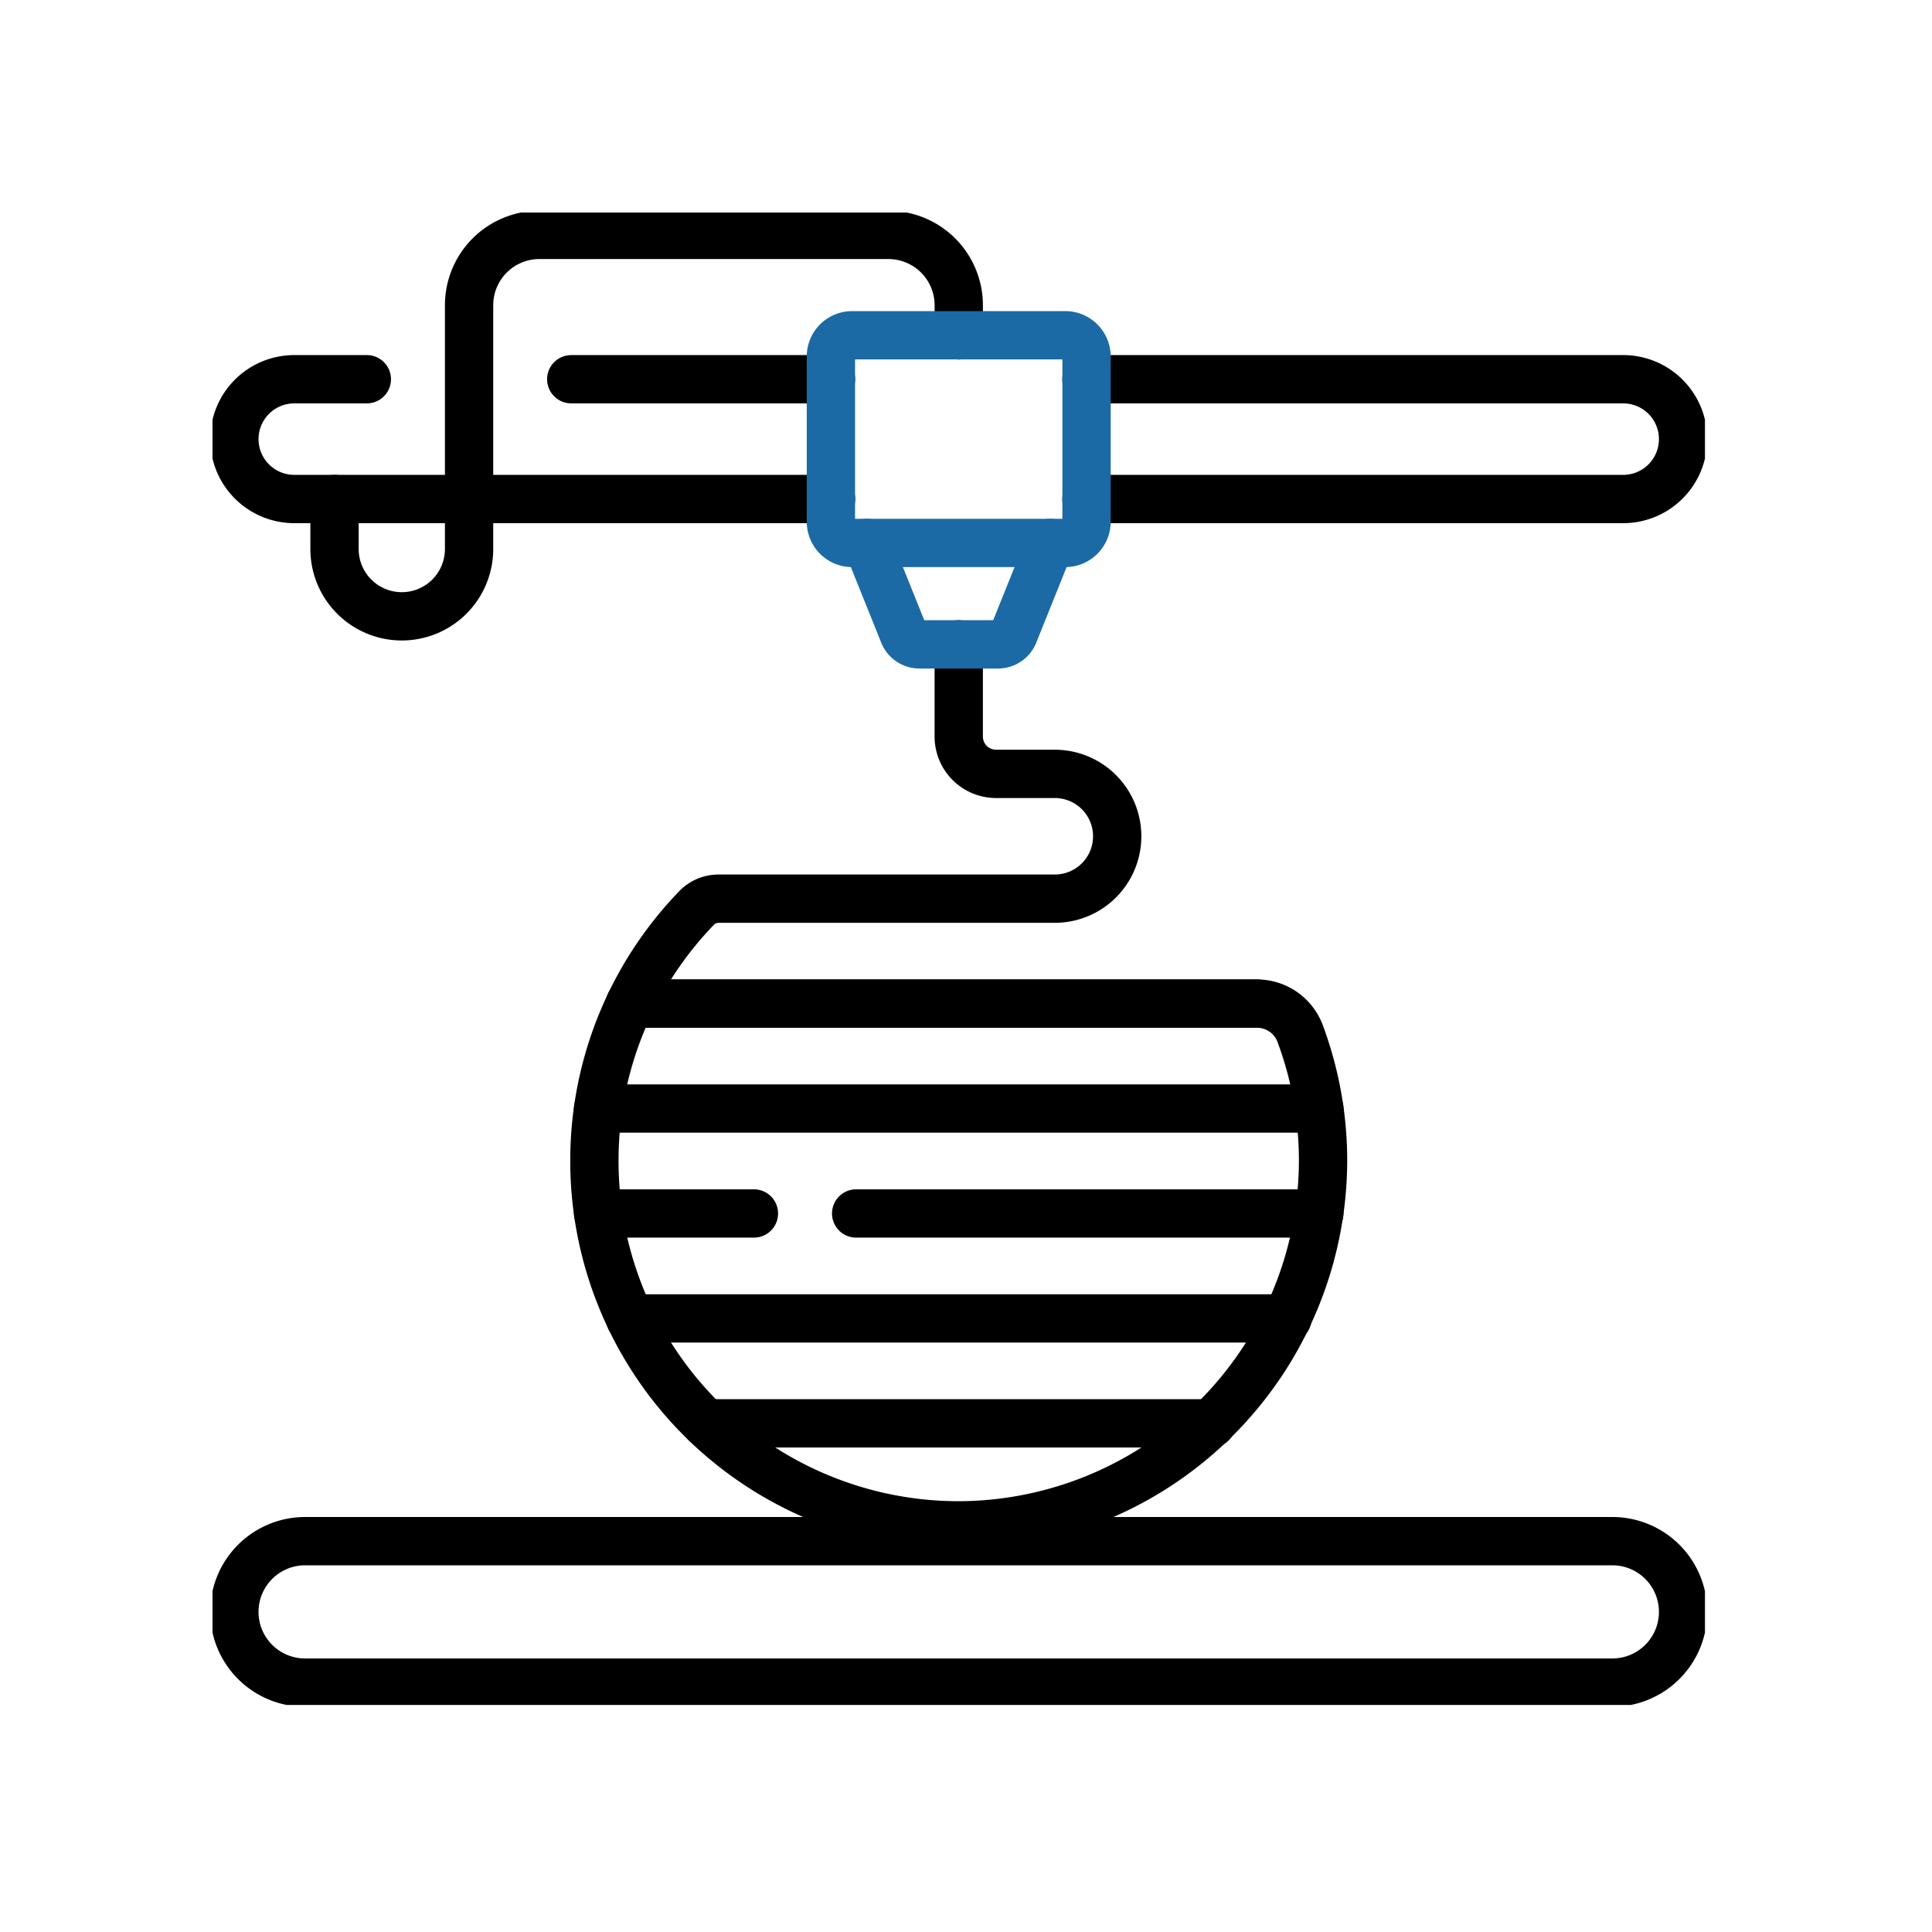
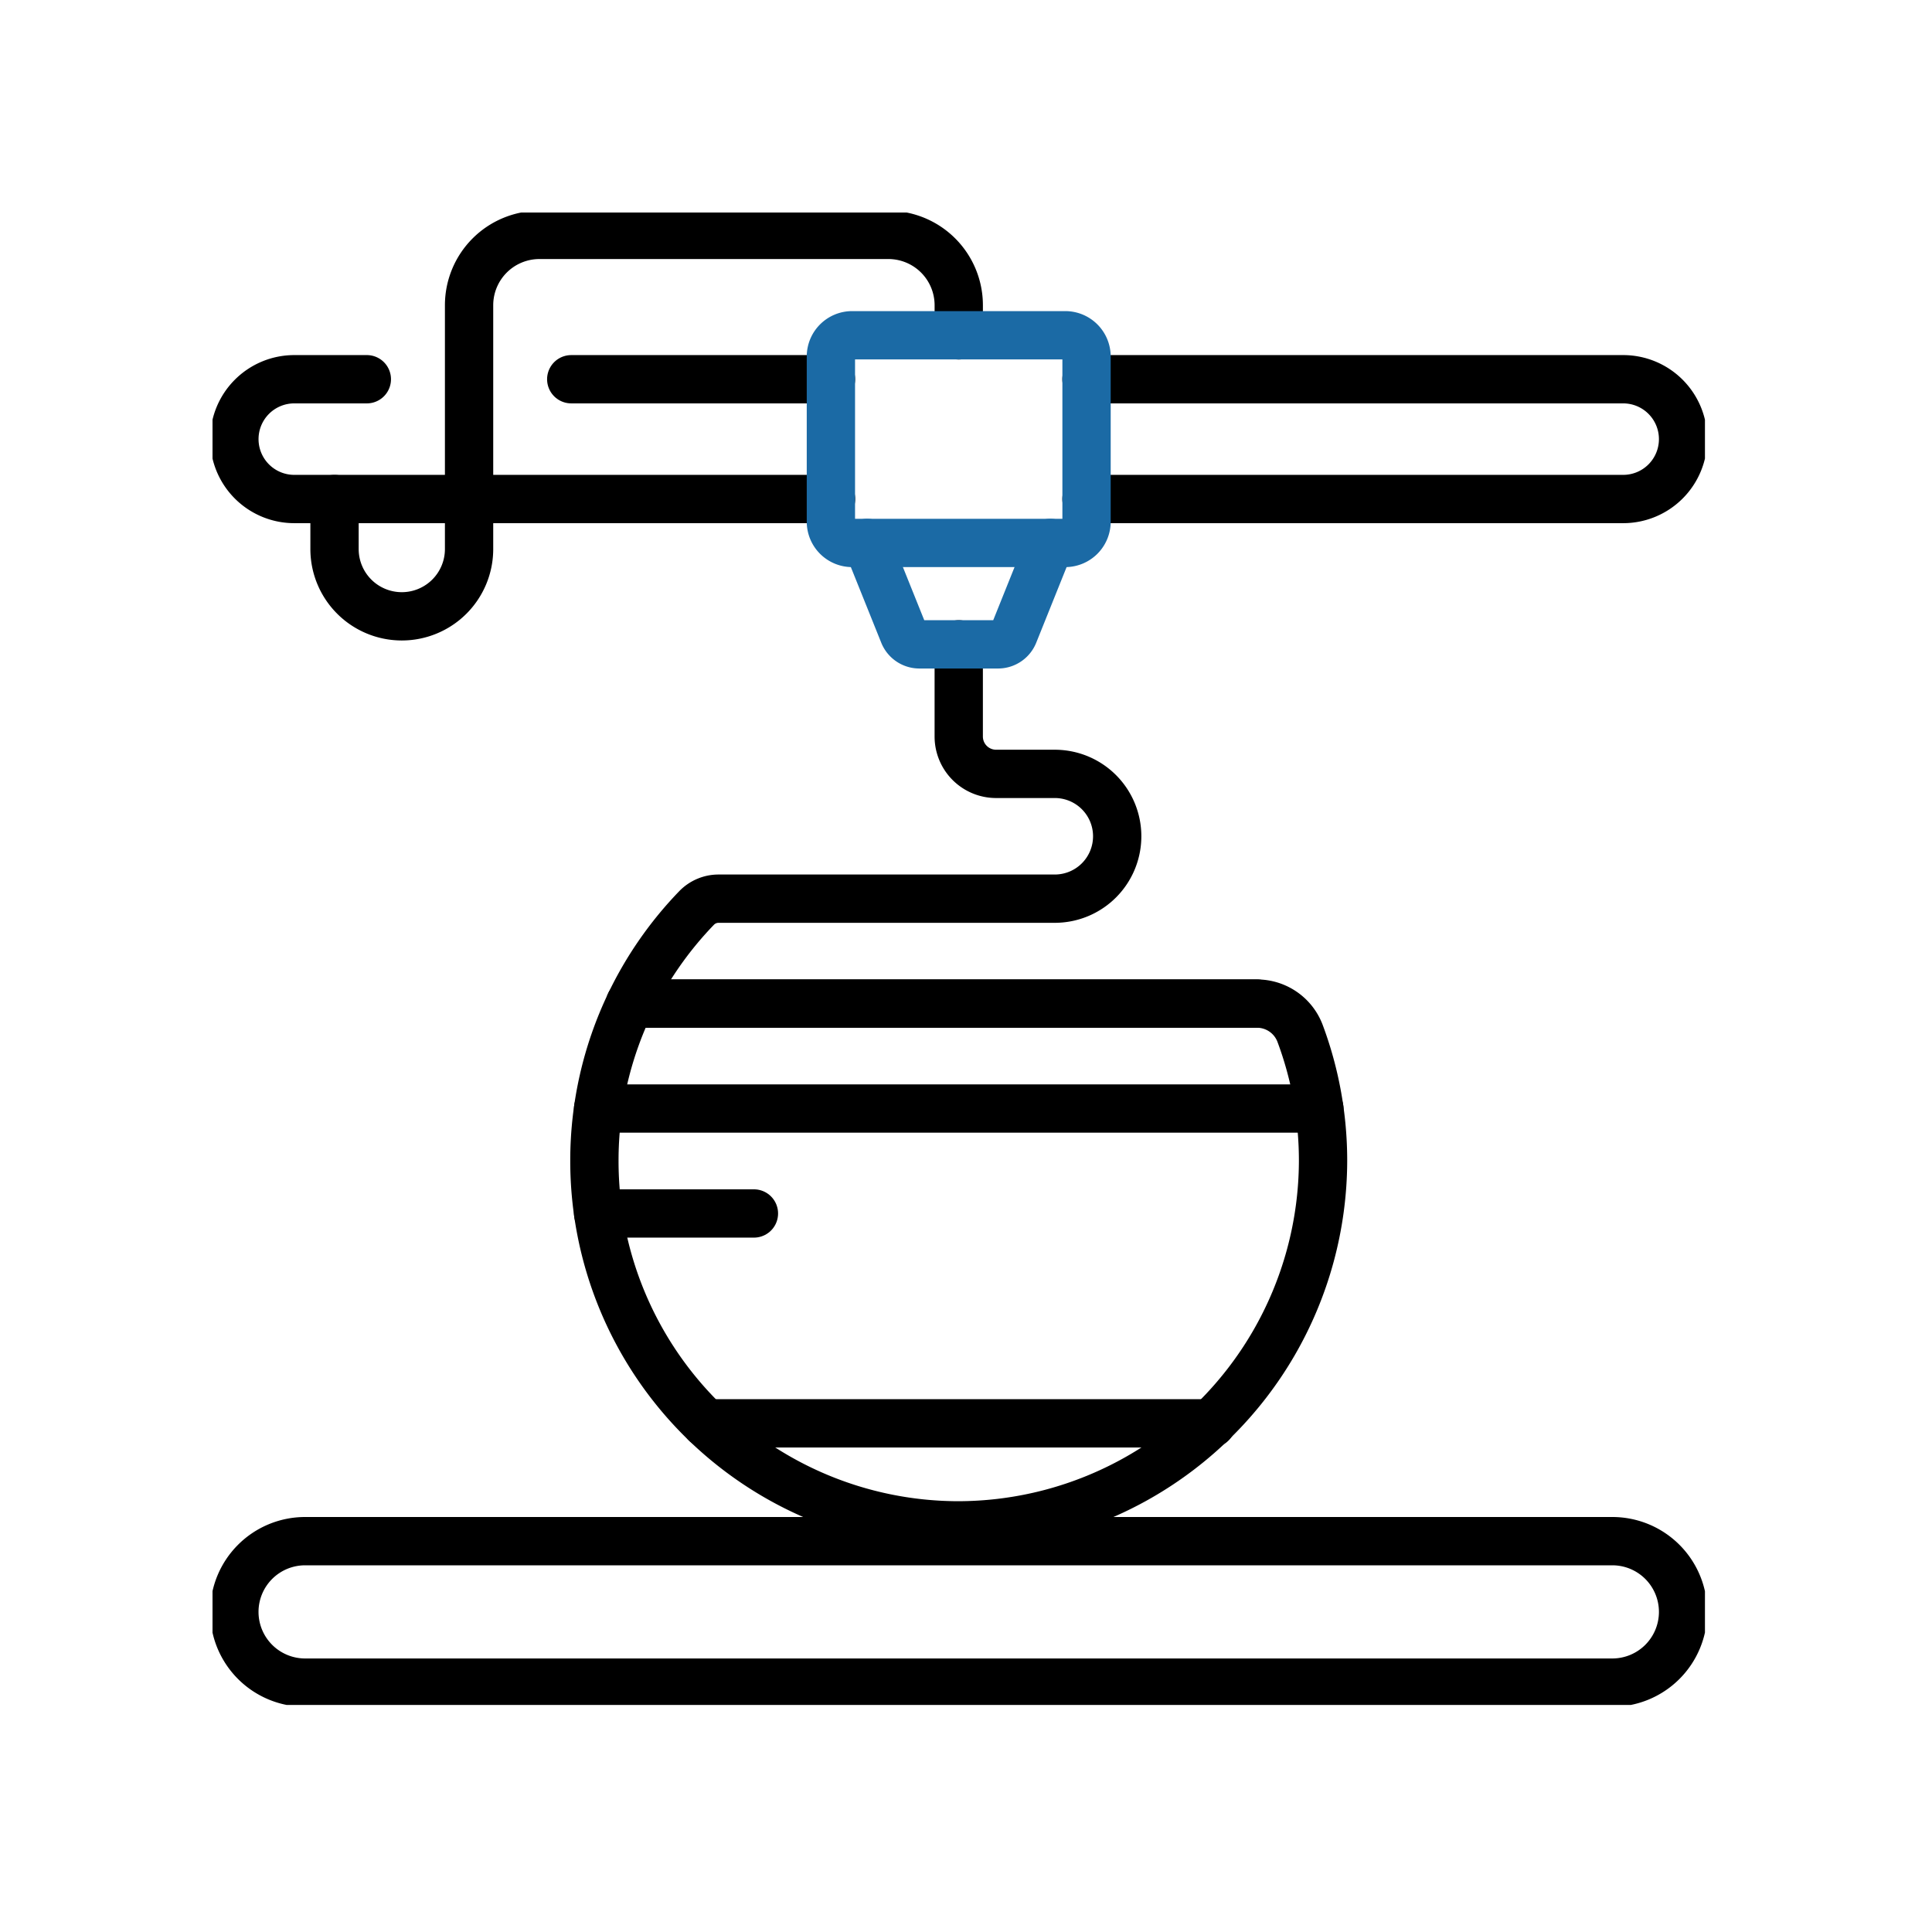
<svg xmlns="http://www.w3.org/2000/svg" width="100" height="100" viewBox="0 0 100 100">
  <defs>
    <clipPath id="uwt4z5pq7a">
      <path d="M0-682.665h77.248v77.248H0z" transform="translate(0 682.665)" />
    </clipPath>
  </defs>
  <g data-name="Group 2033">
    <g transform="translate(11 11.001)" style="clip-path:url(#uwt4z5pq7a)">
      <path d="M0-145.727a18.9 18.9 0 0 1 3.446-4.951 1.582 1.582 0 0 1 1.139-.48h17.4a3.23 3.23 0 0 0 3.23-3.229 3.229 3.229 0 0 0-3.23-3.23h-3.038a1.934 1.934 0 0 1-1.934-1.934v-4.771" transform="translate(21.611 186.672)" style="stroke-linecap:round;stroke-linejoin:round;stroke-miterlimit:10;stroke-width:2.5px;stroke:#000;fill:none" />
      <path d="M0 0h32.445" style="stroke-linecap:round;stroke-linejoin:round;stroke-miterlimit:10;stroke-width:2.5px;stroke:#000;fill:none" transform="translate(21.611 40.945)" />
      <path d="M0 0h37.33" style="stroke-linecap:round;stroke-linejoin:round;stroke-miterlimit:10;stroke-width:2.5px;stroke:#000;fill:none" transform="translate(19.959 46.377)" />
-       <path d="M0 0h23.975" style="stroke-linecap:round;stroke-linejoin:round;stroke-miterlimit:10;stroke-width:2.5px;stroke:#000;fill:none" transform="translate(33.314 51.808)" />
      <path d="M0 0h8.064" style="stroke-linecap:round;stroke-linejoin:round;stroke-miterlimit:10;stroke-width:2.5px;stroke:#000;fill:none" transform="translate(19.959 51.808)" />
-       <path d="M0 0h34.027" style="stroke-linecap:round;stroke-linejoin:round;stroke-miterlimit:10;stroke-width:2.5px;stroke:#000;fill:none" transform="translate(21.611 57.24)" />
      <path d="M0 0h26.175" style="stroke-linecap:round;stroke-linejoin:round;stroke-miterlimit:10;stroke-width:2.5px;stroke:#000;fill:none" transform="translate(25.536 62.671)" />
      <path d="M-268.746 0h-32.444a18.779 18.779 0 0 0-1.846 8.147 18.859 18.859 0 0 0 18.715 18.859 18.913 18.913 0 0 0 19-18.86 18.808 18.808 0 0 0-1.192-6.611A2.383 2.383 0 0 0-268.746 0z" transform="translate(322.802 40.945)" style="stroke-linecap:round;stroke-linejoin:round;stroke-miterlimit:10;stroke-width:2.5px;stroke:#000;fill:none" />
      <path d="M-253.226-40.75v-1.557a3.642 3.642 0 0 0-3.642-3.642h-18.062a3.642 3.642 0 0 0-3.642 3.642v12.619a3.482 3.482 0 0 1-3.482 3.482 3.482 3.482 0 0 1-3.482-3.482v-2.589" transform="translate(291.851 47.106)" style="stroke-linecap:round;stroke-linejoin:round;stroke-miterlimit:10;stroke-width:2.5px;stroke:#000;fill:none" />
      <path d="M-558.987-57.387h-67.663a3.661 3.661 0 0 1-3.661-3.661 3.661 3.661 0 0 1 3.661-3.661h67.663a3.661 3.661 0 0 1 3.661 3.661 3.661 3.661 0 0 1-3.661 3.661z" transform="translate(631.442 133.478)" style="stroke-linecap:round;stroke-linejoin:round;stroke-miterlimit:10;stroke-width:2.5px;stroke:#000;fill:none" />
      <path d="M-53.728 0h-3.755a3.1 3.1 0 0 0-3.1 3.1 3.1 3.1 0 0 0 3.1 3.1H-29.7" transform="translate(61.715 8.628)" style="stroke-linecap:round;stroke-linejoin:round;stroke-miterlimit:10;stroke-width:2.5px;stroke:#000;fill:none" />
      <path d="M-105.372 0h-13.445" transform="translate(137.384 8.628)" style="stroke-linecap:round;stroke-linejoin:round;stroke-miterlimit:10;stroke-width:2.5px;stroke:#000;fill:none" />
      <path d="M0-48.593h27.78a3.1 3.1 0 0 0 3.1-3.1 3.1 3.1 0 0 0-3.1-3.1H0" transform="translate(45.236 63.421)" style="stroke-linecap:round;stroke-linejoin:round;stroke-miterlimit:10;stroke-width:2.5px;stroke:#000;fill:none" />
      <path d="M-8.6-84.2H2.432a1.1 1.1 0 0 0 1.1-1.1v-8.55a1.1 1.1 0 0 0-1.1-1.1H-8.6a1.1 1.1 0 0 0-1.1 1.1v8.55a1.1 1.1 0 0 0 1.1 1.1z" transform="translate(41.707 101.302)" style="stroke:#1b6aa5;stroke-linecap:round;stroke-linejoin:round;stroke-miterlimit:10;stroke-width:2.5px;fill:none" />
      <path d="m0 0 1.889 4.7a.878.878 0 0 0 .815.551h4.072a.879.879 0 0 0 .815-.551L9.479 0" style="stroke:#1b6aa5;stroke-linecap:round;stroke-linejoin:round;stroke-miterlimit:10;stroke-width:2.5px;fill:none" transform="translate(33.884 17.1)" />
    </g>
    <path data-name="Rectangle 1717" style="fill:none" d="M0 0h100v100H0z" />
  </g>
</svg>